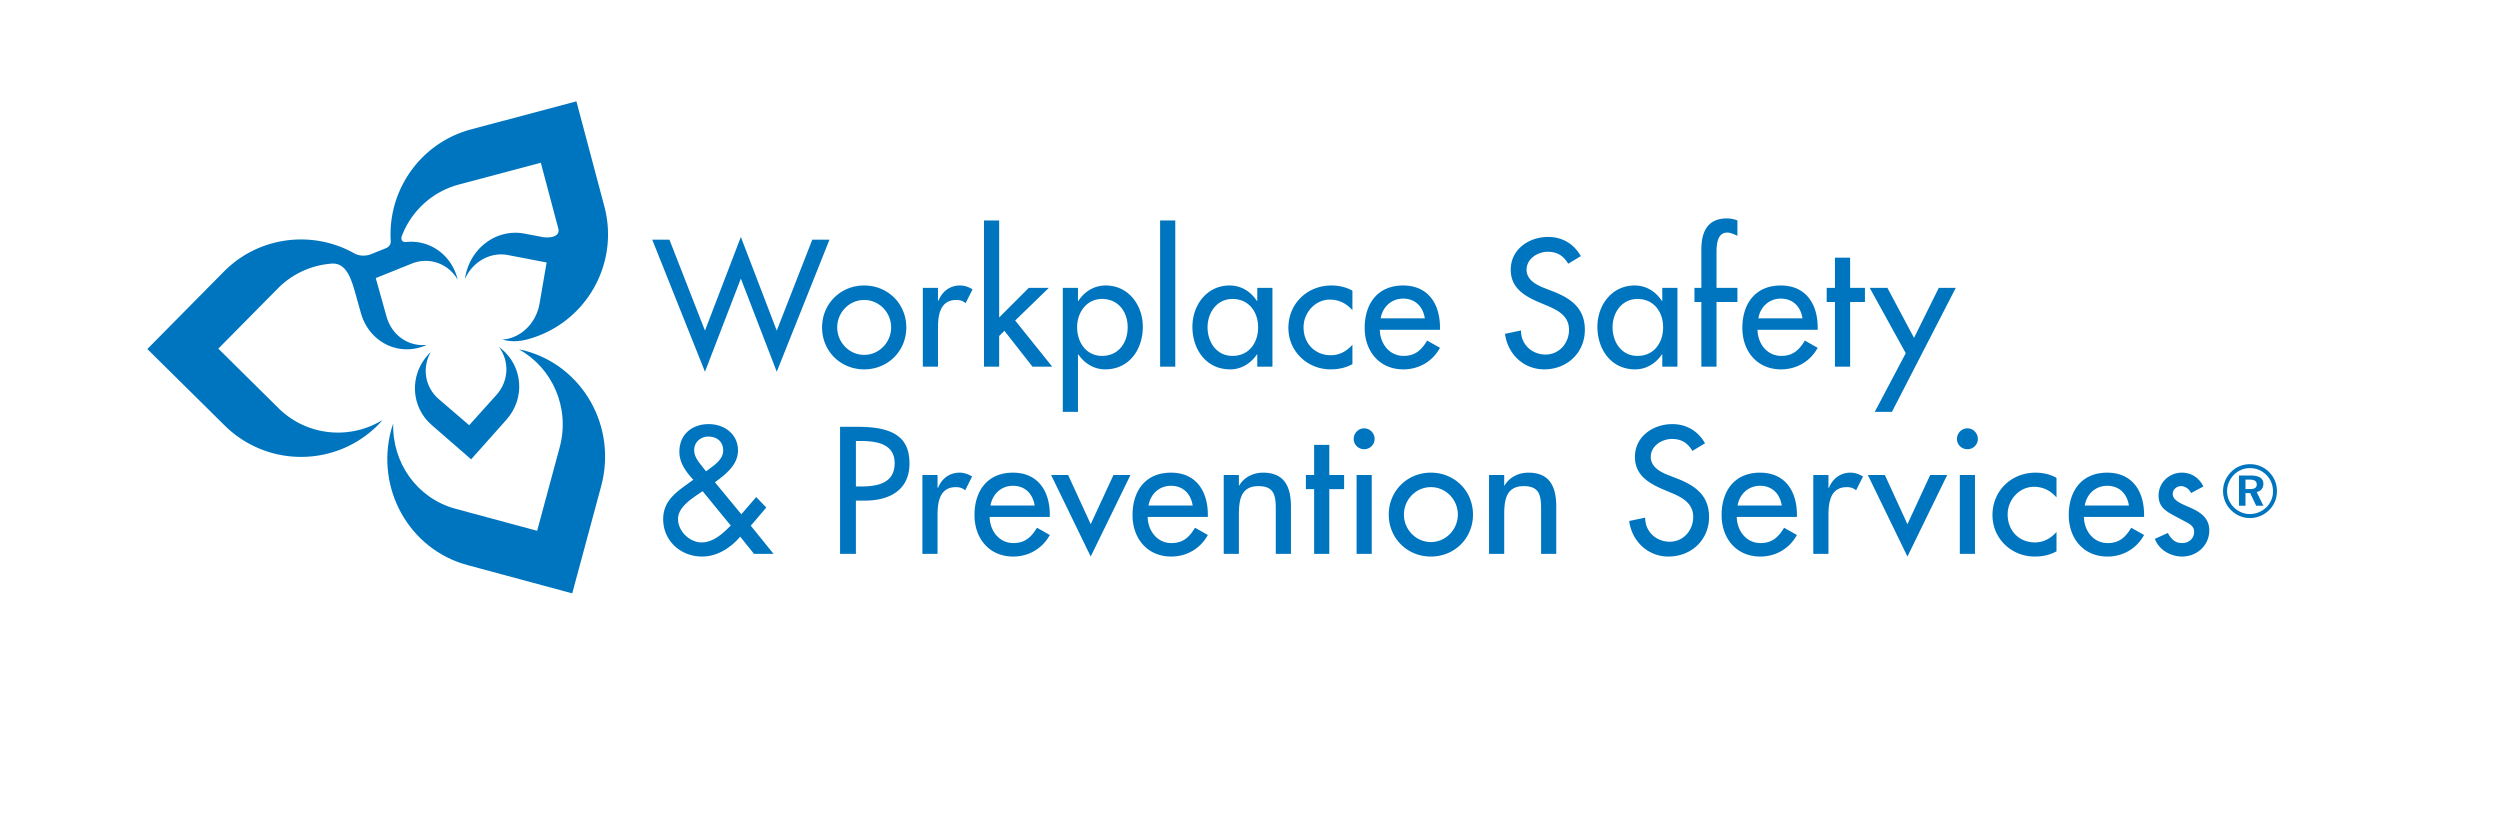
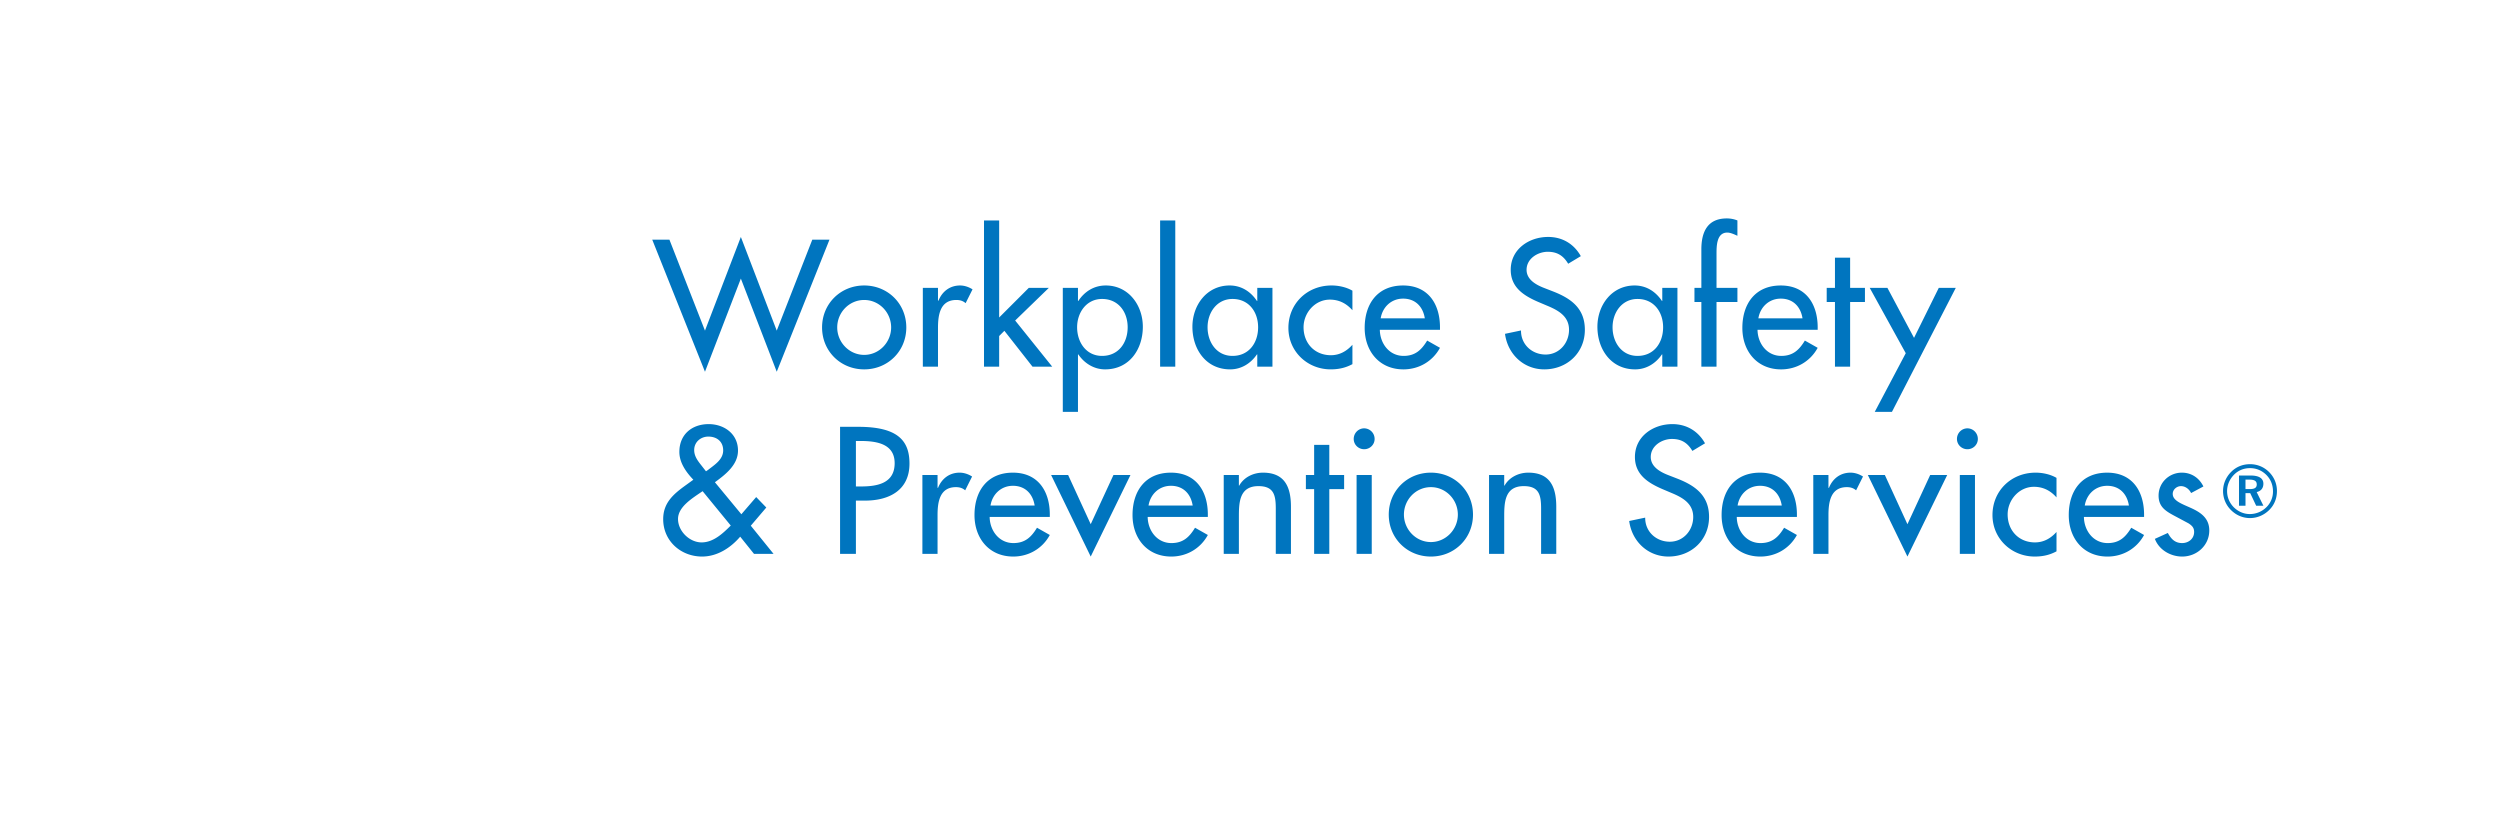
<svg xmlns="http://www.w3.org/2000/svg" width="432" height="144" viewBox="0 0 432 144">
  <g fill="#0075BF">
-     <path d="M90.744 60.608c-.35-.098-.701-.156-1.056-.227 5.783 3.194 8.857 10.124 7.025 16.919l-3.896 14.422-14.13-3.814c-6.656-1.801-10.956-8.012-10.738-14.75-.116.354-.241.699-.341 1.068-2.763 10.225 3.12 20.705 13.132 23.412l18.14 4.895 5-18.518c2.764-10.226-3.113-20.701-13.136-23.407z" />
-     <path d="M48.133 70.539L37.725 60.247l10.287-10.404a14.55 14.55 0 0 1 9.495-4.301c2.033 0 2.934 1.879 3.706 4.453l1.129 4.023c.075.271.163.531.258.789l.032.096c0 .004 0 .004.002.004 1.656 4.346 6.24 6.56 10.624 4.9.163-.062.32-.139.477-.211-3.097.344-6.024-1.617-6.943-4.896l-1.863-6.648 6.369-2.561c3.013-1.121 6.198.117 7.784 2.824-.042-.176-.077-.344-.133-.518-1.25-4.057-4.941-6.41-8.803-5.971l-.034-.002c-.854 0-.793-.643-.696-1 1.615-4.246 5.167-7.686 9.891-8.939l14.144-3.762 3.025 11.375c.292 1.098-.751 1.674-2.53 1.496l-1.436-.271h-.009a.754.754 0 0 0-.179-.035l-1.726-.324c-4.661-.885-9.192 2.354-10.17 7.314-.037.176-.054.352-.078.525 1.305-2.947 4.346-4.723 7.457-4.125l6.65 1.279-1.224 7.119c-.59 3.418-3.315 6.02-6.443 6.193.169.045.33.096.504.129a7.89 7.89 0 0 0 2.753.074c-.006.004-.007.006-.015.01.043-.01.084-.02.127-.027.277-.045.551-.104.825-.174.042-.012.08-.018.123-.031 10.026-2.664 15.995-12.957 13.328-22.98l-4.829-18.158L81.45 22.34c-8.8 2.338-14.473 10.539-13.929 19.293l-.005-.004s.122.879-.846 1.268l-2.562 1.031s-1.512.662-2.962-.193a1.904 1.904 0 0 0-.237-.125c-7.15-3.842-16.253-2.719-22.248 3.346L25.458 60.315 38.82 73.521c7.382 7.299 19.271 7.238 26.571-.152.253-.26.48-.535.718-.801-5.612 3.469-13.074 2.811-17.976-2.029z" />
-     <path d="M74.067 61.186c-3.338 3.576-3.139 9.066.537 12.268l6.806 5.916 6.088-6.83c3.299-3.707 2.872-9.197-.87-12.271-.131-.107-.267-.199-.4-.297 1.813 2.421 1.729 5.862-.452 8.284l-4.702 5.221-5.248-4.506c-2.436-2.092-2.912-5.48-1.39-8.146-.126.119-.251.232-.369.361z" />
-   </g>
+     </g>
  <path d="M121.819 57.134l6.201-16.188 6.201 16.188 6.143-15.721h2.97l-9.113 22.823-6.201-16.099-6.201 16.099-9.113-22.823h2.97l6.143 15.721zm34.79-.553c0 4.104-3.203 7.247-7.278 7.247-4.076 0-7.278-3.144-7.278-7.247 0-4.105 3.202-7.25 7.278-7.25 4.075 0 7.278 3.145 7.278 7.25zm-11.937 0c0 2.561 2.067 4.743 4.658 4.743s4.658-2.183 4.658-4.743c0-2.592-2.067-4.746-4.658-4.746s-4.658 2.154-4.658 4.746zm17.413-4.629h.087c.64-1.602 1.979-2.621 3.727-2.621.757 0 1.514.262 2.154.67l-1.194 2.387c-.466-.406-.99-.553-1.601-.553-2.824 0-3.173 2.619-3.173 4.832v6.696h-2.62V49.739h2.62v2.213zm10.57 2.91l5.124-5.123h3.464l-5.823 5.646 6.405 7.978h-3.406l-4.862-6.2-.902.902v5.298h-2.62v-25.27h2.62v16.769zm13.617-2.853h.058c1.077-1.629 2.708-2.678 4.746-2.678 3.93 0 6.405 3.406 6.405 7.133 0 3.9-2.329 7.364-6.521 7.364-1.921 0-3.581-1.047-4.629-2.59h-.058v9.928h-2.621V49.739h2.621v2.27zm8.588 4.543c0-2.65-1.601-4.891-4.425-4.891-2.708 0-4.309 2.357-4.309 4.891 0 2.561 1.543 4.948 4.309 4.948 2.853 0 4.425-2.271 4.425-4.948zm8.228 6.811h-2.621v-25.27h2.621v25.27zm16.789 0h-2.621v-2.125h-.058c-1.048 1.543-2.679 2.59-4.629 2.59-4.163 0-6.521-3.464-6.521-7.364 0-3.727 2.475-7.133 6.434-7.133 2.009 0 3.639 1.049 4.717 2.678h.058v-2.27h2.621v13.624zm-2.475-6.811c0-2.65-1.602-4.891-4.426-4.891-2.708 0-4.309 2.357-4.309 4.891 0 2.561 1.543 4.948 4.309 4.948 2.854 0 4.426-2.271 4.426-4.948zm16.295-2.942c-1.049-1.193-2.328-1.834-3.9-1.834-2.562 0-4.543 2.271-4.543 4.775 0 2.795 1.951 4.831 4.717 4.831 1.514 0 2.736-.698 3.727-1.804v3.347c-1.193.641-2.387.902-3.756.902-4.018 0-7.307-3.085-7.307-7.161 0-4.221 3.26-7.336 7.453-7.336 1.223 0 2.561.291 3.609.902v3.378zm4.737 3.377c.029 2.33 1.602 4.513 4.105 4.513 2.01 0 3.086-1.019 4.076-2.649l2.213 1.252c-1.281 2.358-3.668 3.726-6.318 3.726-4.162 0-6.695-3.144-6.695-7.161 0-4.191 2.242-7.336 6.639-7.336 4.338 0 6.375 3.203 6.375 7.25v.406h-10.395zm7.773-1.978c-.32-2.039-1.658-3.406-3.754-3.406-2.039 0-3.553 1.455-3.873 3.406h7.627zm24.772-9.434c-.814-1.367-1.863-2.066-3.521-2.066-1.748 0-3.668 1.193-3.668 3.115 0 1.717 1.688 2.619 3.057 3.145l1.572.611c3.115 1.223 5.443 2.939 5.443 6.607 0 3.988-3.086 6.841-7.016 6.841-3.553 0-6.318-2.619-6.783-6.142l2.766-.582c-.029 2.416 1.893 4.161 4.25 4.161s4.047-1.978 4.047-4.278c0-2.357-1.893-3.377-3.785-4.162l-1.514-.641c-2.504-1.078-4.775-2.504-4.775-5.561 0-3.553 3.145-5.678 6.465-5.678 2.445 0 4.453 1.193 5.646 3.318l-2.184 1.312zm18.88 17.788h-2.619v-2.125h-.059c-1.049 1.543-2.68 2.59-4.629 2.59-4.164 0-6.521-3.464-6.521-7.364 0-3.727 2.475-7.133 6.434-7.133 2.008 0 3.639 1.049 4.717 2.678h.059v-2.27h2.619v13.624zm-2.474-6.811c0-2.65-1.602-4.891-4.426-4.891-2.707 0-4.309 2.357-4.309 4.891 0 2.561 1.543 4.948 4.309 4.948 2.853 0 4.426-2.271 4.426-4.948zm12.84-15.809c-.525-.234-1.193-.555-1.748-.555-1.863 0-1.863 2.359-1.863 3.699v5.852h3.611v2.445h-3.611v11.179h-2.619V52.185h-1.193V49.74h1.193v-6.639c0-2.969 1.02-5.357 4.396-5.357.641 0 1.252.117 1.834.35v2.649zm3.474 16.244c.029 2.33 1.602 4.513 4.105 4.513 2.008 0 3.086-1.019 4.076-2.649l2.213 1.252c-1.281 2.358-3.67 3.726-6.318 3.726-4.164 0-6.697-3.144-6.697-7.161 0-4.191 2.242-7.336 6.639-7.336 4.338 0 6.377 3.203 6.377 7.25v.406h-10.395zm7.774-1.978c-.32-2.039-1.66-3.406-3.756-3.406-2.037 0-3.553 1.455-3.871 3.406h7.627zm8.228 8.354h-2.621V52.185h-1.426V49.74h1.426v-5.211h2.621v5.211h2.561v2.445h-2.561v11.178zm3.383-13.624h3.057l4.602 8.646 4.279-8.646h2.939l-11.033 21.427h-2.969l5.355-10.133-6.23-11.294zm-195.18 42.997c-1.66 1.951-3.989 3.436-6.58 3.436-3.668 0-6.726-2.678-6.726-6.463 0-2.795 1.747-4.309 3.843-5.822l1.368-.99c-1.252-1.311-2.417-2.941-2.417-4.805 0-3.027 2.184-4.803 5.066-4.803 2.678 0 5.066 1.688 5.066 4.57 0 2.475-2.155 4.135-3.989 5.475l4.571 5.531 2.562-2.971 1.747 1.807-2.679 3.143 3.93 4.863h-3.377l-2.385-2.971zm-6.754-7.685c-1.514 1.049-3.989 2.533-3.989 4.629s1.98 4.047 4.076 4.047c2.038 0 3.668-1.543 5.037-2.912l-4.862-5.938-.262.174zm1.193-3.844c1.106-.873 2.621-1.775 2.621-3.377 0-1.543-1.106-2.387-2.562-2.387-1.311 0-2.446.932-2.446 2.328 0 1.107.669 1.922 1.31 2.738l.728.932.349-.234zm25.557 14.5h-2.737V73.754h3.144c6.755 0 8.851 2.33 8.851 6.348 0 4.629-3.522 6.404-7.686 6.404H147.9v9.201zm0-11.646h.873c2.795 0 5.823-.523 5.823-4.018 0-3.436-3.261-3.842-5.969-3.842h-.727v7.86zm14.109.232h.087c.64-1.6 1.979-2.619 3.727-2.619.757 0 1.514.262 2.154.67l-1.194 2.387c-.466-.408-.99-.553-1.601-.553-2.824 0-3.173 2.619-3.173 4.832v6.697h-2.62V82.082h2.62v2.211zm9.003 5.037c.029 2.33 1.602 4.514 4.105 4.514 2.009 0 3.086-1.02 4.076-2.65l2.213 1.252c-1.281 2.359-3.668 3.727-6.318 3.727-4.163 0-6.696-3.145-6.696-7.162 0-4.191 2.242-7.336 6.638-7.336 4.338 0 6.376 3.203 6.376 7.25v.406h-10.394zm7.774-1.978c-.32-2.039-1.659-3.406-3.755-3.406-2.038 0-3.552 1.455-3.872 3.406h7.627zm9.689 3.23l3.93-8.5h2.94l-6.871 14.09-6.842-14.09h2.94l3.903 8.5zm9.845-1.252c.029 2.33 1.601 4.514 4.105 4.514 2.009 0 3.086-1.02 4.076-2.65l2.213 1.252c-1.281 2.359-3.668 3.727-6.318 3.727-4.163 0-6.696-3.145-6.696-7.162 0-4.191 2.242-7.336 6.638-7.336 4.338 0 6.376 3.203 6.376 7.25v.406H198.32zm7.773-1.978c-.32-2.039-1.659-3.406-3.755-3.406-2.038 0-3.552 1.455-3.872 3.406h7.627zm7.986-3.436h.058c.815-1.457 2.446-2.242 4.105-2.242 3.844 0 4.834 2.592 4.834 5.91v8.123h-2.621v-7.803c0-2.33-.32-3.902-2.998-3.902-3.378 0-3.378 2.971-3.378 5.445v6.26h-2.62V82.082h2.62v1.834zm15.624 11.791h-2.621v-11.18h-1.426v-2.445h1.426v-5.213h2.621v5.213h2.561v2.445h-2.561v11.18zm7.83-19.855c0 .988-.816 1.775-1.807 1.775-.988 0-1.805-.787-1.805-1.775 0-1.02.816-1.834 1.805-1.834a1.82 1.82 0 0 1 1.807 1.834zm-.496 19.855h-2.619V82.082h2.619v13.625zm17.496-6.783c0 4.104-3.203 7.248-7.277 7.248-4.076 0-7.279-3.145-7.279-7.248 0-4.105 3.203-7.25 7.279-7.25 4.074 0 7.277 3.144 7.277 7.25zm-11.935 0c0 2.561 2.066 4.744 4.658 4.744 2.59 0 4.658-2.184 4.658-4.744 0-2.592-2.068-4.746-4.658-4.746-2.592 0-4.658 2.154-4.658 4.746zm17.328-5.008h.059c.814-1.457 2.445-2.242 4.104-2.242 3.844 0 4.834 2.592 4.834 5.91v8.123h-2.621v-7.803c0-2.33-.32-3.902-2.998-3.902-3.377 0-3.377 2.971-3.377 5.445v6.26h-2.621V82.082h2.621v1.834zm32.515-5.998c-.814-1.369-1.863-2.066-3.523-2.066-1.746 0-3.668 1.193-3.668 3.115 0 1.717 1.689 2.619 3.057 3.145l1.572.611c3.115 1.223 5.445 2.939 5.445 6.607 0 3.988-3.086 6.842-7.018 6.842-3.551 0-6.316-2.619-6.783-6.143l2.766-.582c-.029 2.416 1.893 4.162 4.252 4.162 2.357 0 4.045-1.979 4.045-4.279 0-2.357-1.891-3.377-3.783-4.162l-1.514-.641c-2.504-1.078-4.775-2.504-4.775-5.561 0-3.553 3.145-5.678 6.463-5.678 2.445 0 4.455 1.193 5.648 3.318l-2.184 1.312zm7.672 11.412c.029 2.33 1.602 4.514 4.105 4.514 2.008 0 3.086-1.02 4.074-2.65l2.213 1.252c-1.281 2.359-3.668 3.727-6.316 3.727-4.164 0-6.697-3.145-6.697-7.162 0-4.191 2.242-7.336 6.639-7.336 4.338 0 6.375 3.203 6.375 7.25v.406h-10.393zm7.774-1.978c-.32-2.039-1.66-3.406-3.756-3.406-2.039 0-3.553 1.455-3.873 3.406h7.629zm8.07-3.059h.088c.641-1.6 1.979-2.619 3.727-2.619.756 0 1.514.262 2.154.67l-1.193 2.387c-.467-.408-.99-.553-1.602-.553-2.824 0-3.174 2.619-3.174 4.832v6.697h-2.621V82.082h2.621v2.211zm13.647 6.289l3.93-8.5h2.941l-6.871 14.09-6.842-14.09h2.941l3.901 8.5zm12.167-14.73c0 .988-.814 1.775-1.805 1.775s-1.805-.787-1.805-1.775c0-1.02.814-1.834 1.805-1.834s1.805.814 1.805 1.834zm-.496 19.855h-2.619V82.082h2.619v13.625zm14.088-9.754c-1.049-1.193-2.33-1.834-3.902-1.834-2.561 0-4.541 2.271-4.541 4.775 0 2.795 1.951 4.832 4.717 4.832 1.514 0 2.736-.699 3.727-1.805v3.348c-1.193.641-2.389.902-3.756.902-4.018 0-7.309-3.086-7.309-7.162 0-4.221 3.262-7.336 7.453-7.336 1.223 0 2.562.291 3.611.902v3.378zm4.737 3.377c.029 2.33 1.602 4.514 4.105 4.514 2.01 0 3.086-1.02 4.076-2.65l2.213 1.252c-1.281 2.359-3.668 3.727-6.318 3.727-4.162 0-6.695-3.145-6.695-7.162 0-4.191 2.242-7.336 6.639-7.336 4.338 0 6.375 3.203 6.375 7.25v.406H360.1zm7.773-1.978c-.32-2.039-1.658-3.406-3.754-3.406-2.039 0-3.553 1.455-3.873 3.406h7.627zm10.746-2.155c-.32-.67-.988-1.195-1.746-1.195-.729 0-1.426.584-1.426 1.34 0 1.193 1.572 1.719 3.172 2.445 1.602.729 3.145 1.719 3.145 3.873 0 2.59-2.154 4.512-4.688 4.512-1.979 0-3.988-1.135-4.715-3.057l2.24-1.02c.555 1.02 1.223 1.748 2.475 1.748 1.107 0 2.068-.758 2.068-1.922 0-.729-.35-1.078-.961-1.484l-2.562-1.369c-1.514-.814-2.619-1.572-2.619-3.436 0-2.213 1.805-3.959 4.018-3.959 1.658 0 2.998.902 3.727 2.387l-2.128 1.137zm13.51-3.593a4.566 4.566 0 0 1 1.326 3.258c0 1.288-.477 2.434-1.365 3.297-.914.889-2.086 1.365-3.297 1.365-1.236 0-2.408-.502-3.297-1.404a4.599 4.599 0 0 1-1.353-3.258c0-1.236.503-2.421 1.404-3.322.876-.876 1.983-1.327 3.245-1.327a4.585 4.585 0 0 1 3.337 1.391zm-6.092.424c-.772.785-1.198 1.79-1.198 2.833s.399 2.021 1.146 2.782c.76.76 1.752 1.185 2.756 1.185a4.05 4.05 0 0 0 2.872-1.159 3.788 3.788 0 0 0 1.159-2.743c0-1.12-.387-2.086-1.134-2.846-.772-.773-1.738-1.186-2.833-1.186-1.081.001-2.021.387-2.768 1.134zm2.872.142c1.468 0 2.202.502 2.202 1.416 0 .761-.412 1.275-1.159 1.443l1.159 2.356h-1.249l-1.03-2.177h-.812v2.177h-1.121V82.17h2.01zm-.888 2.344h.733c.824 0 1.211-.231 1.211-.799 0-.592-.412-.837-1.262-.837h-.683v1.636z" fill="#0075BF" />
</svg>